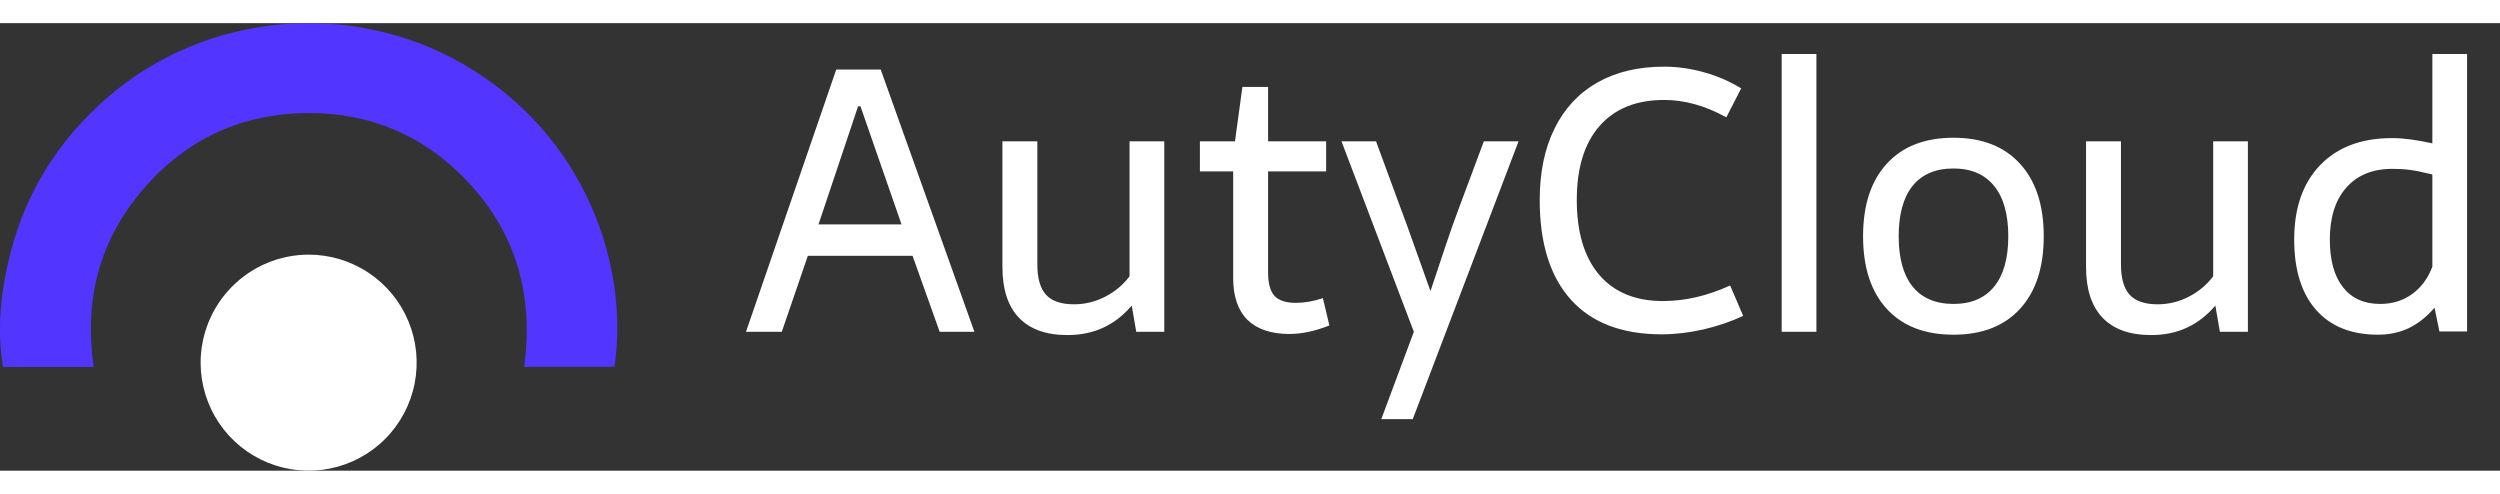
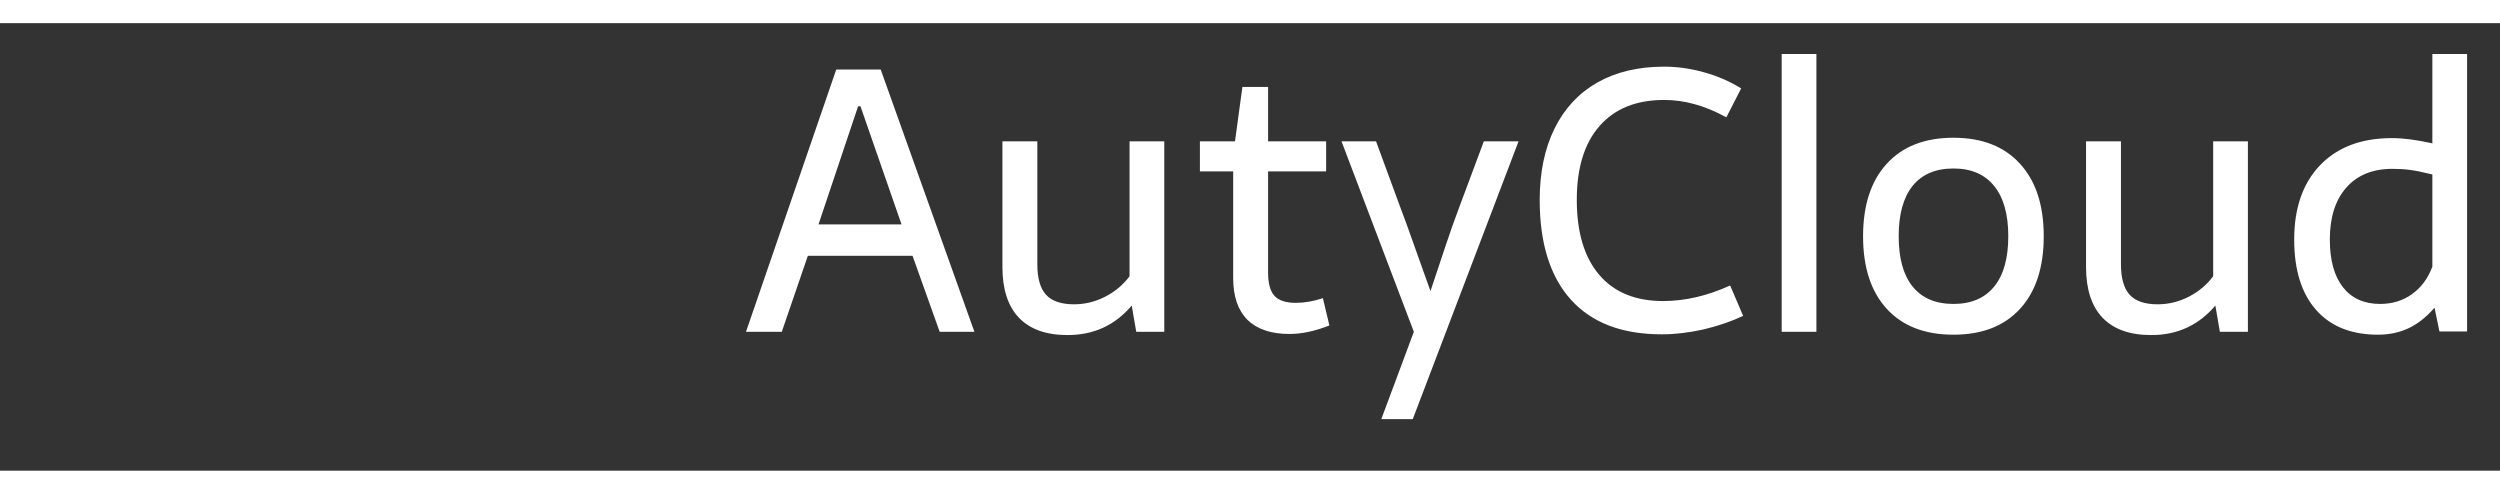
<svg xmlns="http://www.w3.org/2000/svg" width="162" height="32" viewBox="0 0 162 29" fill="none">
  <rect x="0" y="0" width="162" height="29" fill="#333333" stroke="none" />
-   <path d="M6.071 22.277H0.197C-0.213 19.79 0.052 17.336 0.672 14.912C1.702 10.89 3.829 7.531 6.971 4.81C13.444 -0.79 22.817 -1.471 29.946 2.614C37.935 7.194 40.791 15.725 39.817 22.269H33.966C34.608 17.526 33.396 13.363 29.991 9.945C27.277 7.22 23.941 5.831 20.078 5.826C15.702 5.82 12.051 7.505 9.227 10.817C6.403 14.129 5.447 17.98 6.071 22.277Z" fill="#5236FF" />
-   <path d="M19.99 15C21.373 14.998 22.725 15.406 23.877 16.172C25.028 16.937 25.927 18.027 26.46 19.303C26.992 20.58 27.135 21.985 26.87 23.342C26.605 24.7 25.944 25.948 24.97 26.93C23.996 27.912 22.753 28.583 21.398 28.859C20.043 29.135 18.636 29.004 17.356 28.481C16.075 27.959 14.978 27.069 14.203 25.924C13.428 24.779 13.009 23.429 13 22.047C12.996 21.125 13.173 20.211 13.522 19.358C13.871 18.505 14.385 17.728 15.034 17.074C15.683 16.419 16.455 15.899 17.305 15.544C18.156 15.188 19.068 15.003 19.99 15Z" fill="#FFFFFF" />
  <path d="M52.348 15.078L50.66 20H48.34L54.188 3.008H57.07L63.141 20H60.891L59.133 15.078H52.348ZM55.605 5.387L53.039 13.039H58.418L55.758 5.387H55.605ZM67.219 15.629C67.219 16.527 67.406 17.184 67.781 17.598C68.156 18.012 68.762 18.219 69.598 18.219C70.301 18.219 70.973 18.055 71.613 17.727C72.254 17.398 72.781 16.957 73.195 16.402V7.66H75.445V20H73.629L73.336 18.301C72.25 19.582 70.859 20.219 69.164 20.211C67.789 20.211 66.742 19.836 66.023 19.086C65.312 18.336 64.957 17.242 64.957 15.805V7.66H67.219V15.629ZM86.144 19.59C85.215 19.957 84.352 20.141 83.555 20.141C82.367 20.141 81.461 19.836 80.836 19.227C80.219 18.609 79.91 17.707 79.91 16.52V9.605H77.754V7.66H80.027L80.508 4.133H82.172V7.66H85.934V9.605H82.172V16.156C82.172 16.859 82.309 17.363 82.582 17.668C82.863 17.973 83.324 18.125 83.965 18.125C84.527 18.125 85.113 18.023 85.723 17.82L86.144 19.59ZM91.617 20L86.93 7.66H89.168L90.75 11.961L91.16 13.062L92.695 17.363L93.199 15.852C93.277 15.609 93.449 15.094 93.715 14.305C93.981 13.508 94.258 12.727 94.547 11.961L96.152 7.66H98.402L91.547 25.66H89.508L91.617 20ZM107.836 2.82C108.703 2.82 109.562 2.941 110.414 3.184C111.273 3.418 112.078 3.766 112.828 4.227L111.867 6.102C111.133 5.703 110.441 5.418 109.793 5.246C109.145 5.066 108.492 4.977 107.836 4.977C106.031 4.977 104.637 5.539 103.652 6.664C102.668 7.781 102.176 9.379 102.176 11.457C102.176 13.551 102.66 15.168 103.629 16.309C104.598 17.441 105.977 18.008 107.766 18.008C109.188 18.008 110.637 17.672 112.113 17L112.957 18.969C112.176 19.336 111.316 19.629 110.379 19.848C109.441 20.059 108.539 20.164 107.672 20.164C105.109 20.164 103.152 19.418 101.801 17.926C100.449 16.426 99.773 14.27 99.773 11.457C99.773 9.668 100.094 8.125 100.734 6.828C101.375 5.531 102.297 4.539 103.5 3.852C104.711 3.164 106.156 2.82 107.836 2.82ZM115.453 2H117.703V20H115.453V2ZM126.586 7.426C128.438 7.426 129.875 7.988 130.898 9.113C131.922 10.23 132.434 11.797 132.434 13.812C132.434 15.828 131.922 17.395 130.898 18.512C129.875 19.629 128.438 20.188 126.586 20.188C124.727 20.188 123.285 19.629 122.262 18.512C121.238 17.395 120.727 15.828 120.727 13.812C120.727 11.797 121.238 10.23 122.262 9.113C123.285 7.988 124.727 7.426 126.586 7.426ZM126.586 9.418C125.43 9.418 124.547 9.793 123.938 10.543C123.336 11.293 123.035 12.383 123.035 13.812C123.035 15.234 123.336 16.32 123.938 17.07C124.547 17.82 125.43 18.195 126.586 18.195C127.734 18.195 128.613 17.82 129.223 17.07C129.832 16.32 130.137 15.234 130.137 13.812C130.137 12.391 129.832 11.305 129.223 10.555C128.613 9.797 127.734 9.418 126.586 9.418ZM137.438 15.629C137.438 16.527 137.625 17.184 138 17.598C138.375 18.012 138.98 18.219 139.816 18.219C140.52 18.219 141.191 18.055 141.832 17.727C142.473 17.398 143 16.957 143.414 16.402V7.66H145.664V20H143.848L143.555 18.301C142.469 19.582 141.078 20.219 139.383 20.211C138.008 20.211 136.961 19.836 136.242 19.086C135.531 18.336 135.176 17.242 135.176 15.805V7.66H137.438V15.629ZM157.758 18.441C157.227 19.051 156.66 19.496 156.059 19.777C155.465 20.051 154.809 20.188 154.09 20.188C152.363 20.188 151.027 19.652 150.082 18.582C149.137 17.512 148.664 15.992 148.664 14.023C148.664 11.977 149.223 10.371 150.34 9.207C151.465 8.035 153.02 7.449 155.004 7.449C155.723 7.449 156.594 7.562 157.617 7.789V2H159.867V19.977H158.074L157.758 18.441ZM154.23 18.195C155.02 18.195 155.707 17.984 156.293 17.562C156.887 17.141 157.328 16.547 157.617 15.781V9.805C156.977 9.648 156.496 9.551 156.176 9.512C155.855 9.465 155.473 9.441 155.027 9.441C153.746 9.441 152.75 9.848 152.039 10.66C151.328 11.465 150.973 12.586 150.973 14.023C150.973 15.352 151.254 16.379 151.816 17.105C152.387 17.832 153.191 18.195 154.23 18.195Z" fill="white" />
</svg>